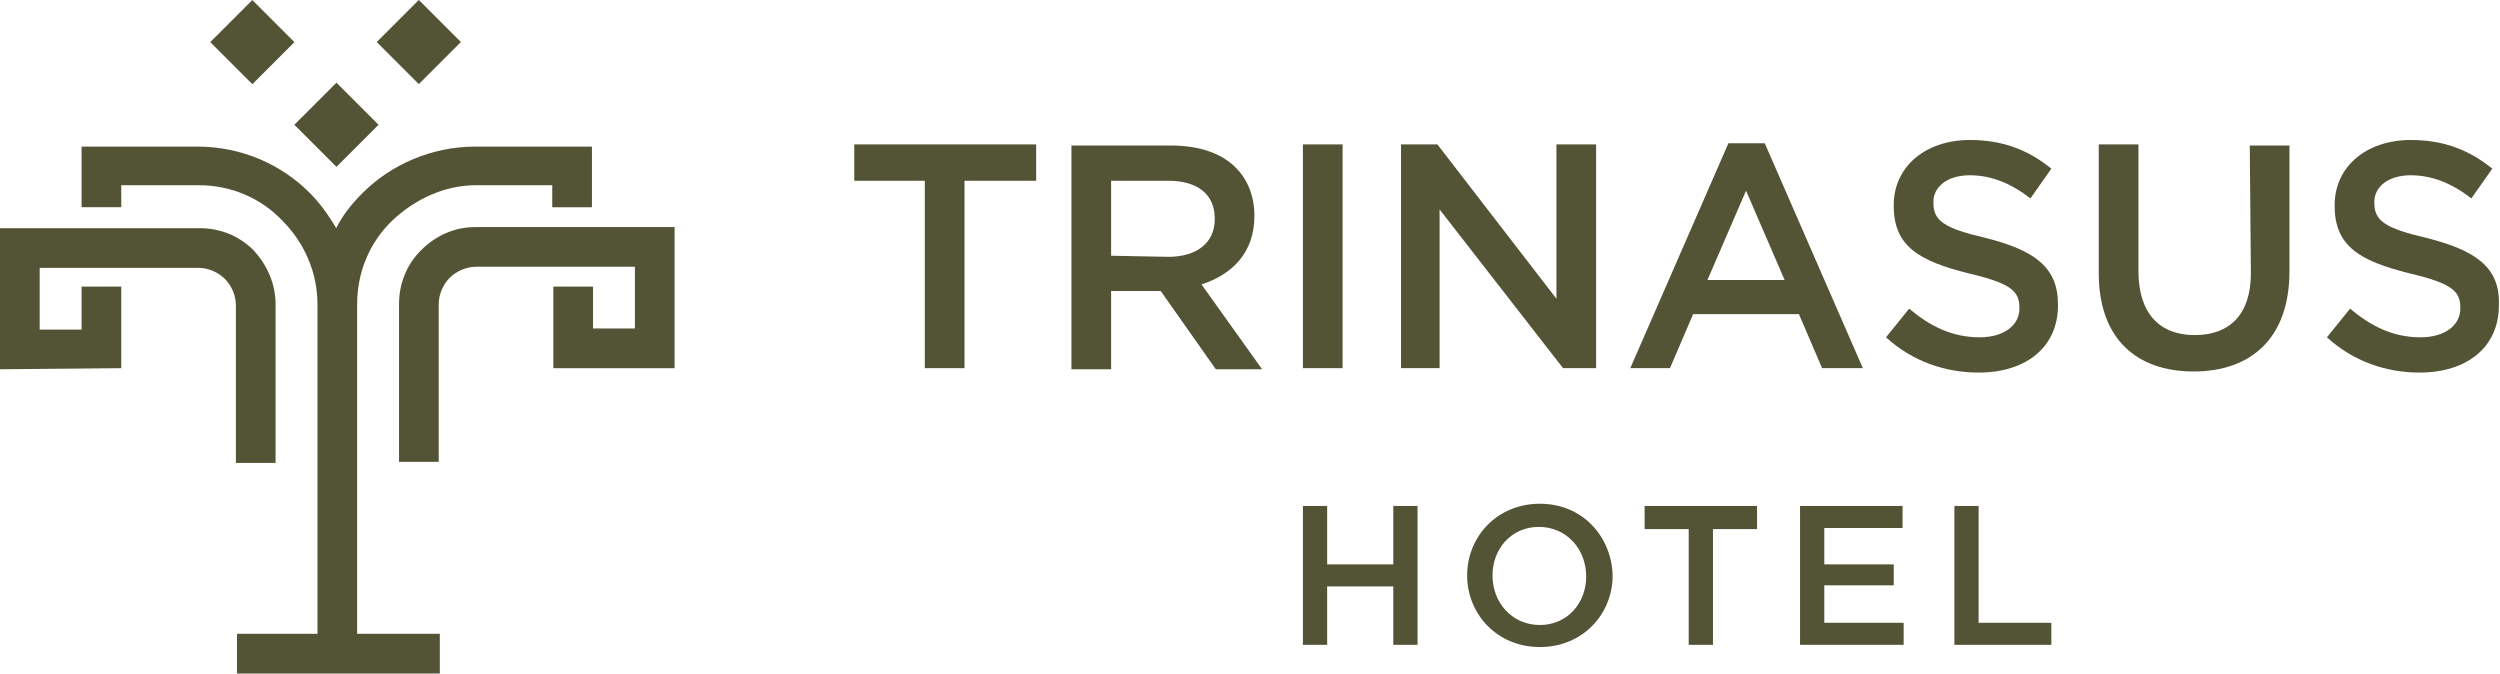
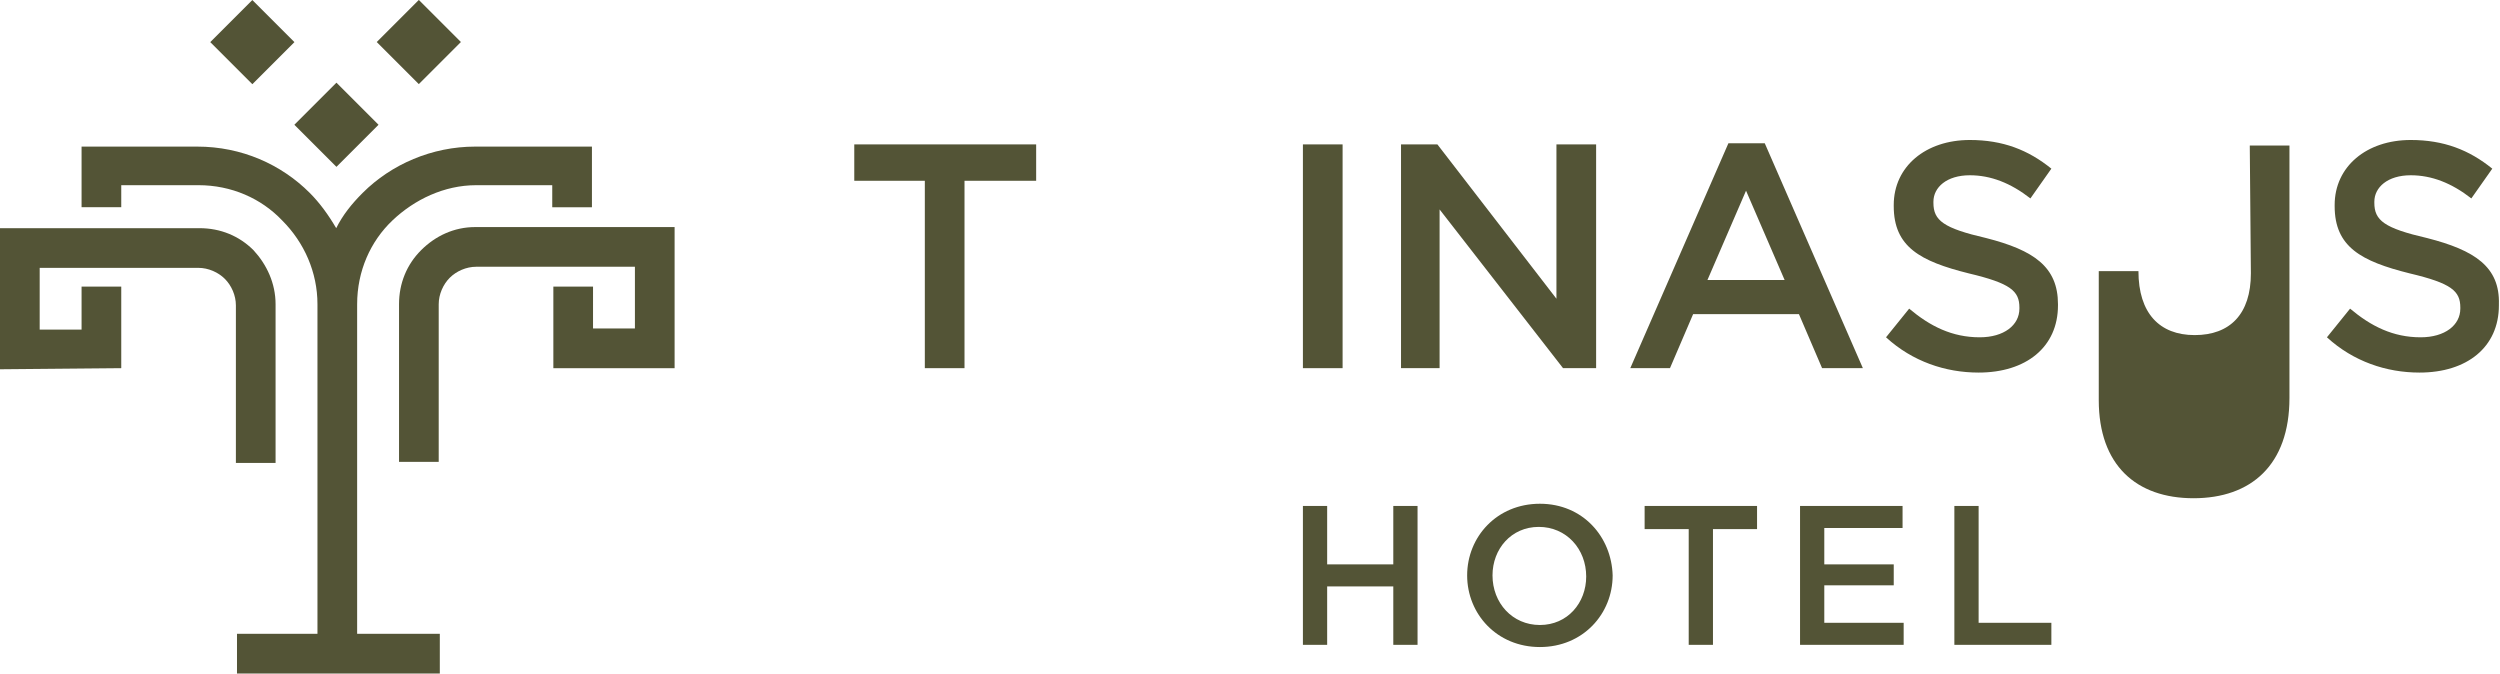
<svg xmlns="http://www.w3.org/2000/svg" version="1.2" baseProfile="tiny" id="Layer_1" x="0px" y="0px" viewBox="0 0 226.8 61.1" overflow="visible" xml:space="preserve">
  <rect x="35.3" y="1.1" transform="matrix(0.707 -0.707 0.707 0.707 8.443 27.992)" fill="#535436" width="5.4" height="5.4" />
  <rect x="27.8" y="8.6" transform="matrix(0.707 -0.707 0.707 0.707 0.97 24.893)" fill="#535436" width="5.4" height="5.4" />
  <path fill="#535436" d="M11,33.4V26H7.4v3.9H3.6v-5.6h14.4c0.9,0,1.8,0.4,2.4,1c0.6,0.6,1,1.5,1,2.4v14.3h3.6V27.6  c0-1.9-0.8-3.6-2-4.9c-1.3-1.3-3-2-4.9-2H0c0,0,0,11.7,0,12.8L11,33.4L11,33.4z" />
  <rect x="20.2" y="1.1" transform="matrix(0.707 -0.707 0.707 0.707 4.016 17.325)" fill="#535436" width="5.4" height="5.4" />
  <path fill="#535436" d="M11,16.8h7c3,0,5.7,1.2,7.6,3.2c2,2,3.2,4.7,3.2,7.6v29.9h-7.3v3.6h18.4v-3.6h-7.5V27.6c0-3,1.2-5.7,3.2-7.6  s4.7-3.2,7.6-3.2h6.9v2h3.6v-5.5H43.1c-3.9,0-7.6,1.6-10.2,4.2c-1,1-1.8,2-2.4,3.2c-0.7-1.2-1.5-2.3-2.4-3.2  c-2.6-2.6-6.2-4.2-10.2-4.2H7.4v5.5H11L11,16.8L11,16.8z" />
  <path fill="#535436" d="M38.2,22.7c-1.3,1.3-2,3-2,4.9v14.3h3.6V27.6c0-0.9,0.4-1.8,1-2.4c0.6-0.6,1.5-1,2.4-1h14.4v5.6h-3.8V26  h-3.6v7.4h11c0-1.1,0-12.8,0-12.8H43.1C41.2,20.6,39.5,21.4,38.2,22.7L38.2,22.7z" />
  <polygon fill="#535436" points="77.5,16.4 83.9,16.4 83.9,33.4 87.5,33.4 87.5,16.4 94,16.4 94,13.1 77.5,13.1 " />
-   <path fill="#535436" d="M113.8,19.6L113.8,19.6c0-1.8-0.6-3.3-1.7-4.4c-1.3-1.3-3.3-2-5.9-2h-9v20.3h3.6v-7.1h4.5l5,7.1h4.2  l-5.5-7.7C111.8,24.9,113.8,22.9,113.8,19.6L113.8,19.6z M100.8,23.2v-6.8h5.2c2.6,0,4.2,1.2,4.2,3.4v0.1c0,2.1-1.6,3.4-4.2,3.4  L100.8,23.2L100.8,23.2z" />
  <rect x="118.2" y="13.1" fill="#535436" width="3.6" height="20.3" />
  <polygon fill="#535436" points="144.8,33.4 144.8,13.1 141.2,13.1 141.2,27.1 130.4,13.1 127.1,13.1 127.1,33.4 130.6,33.4   130.6,19 141.8,33.4 " />
  <path fill="#535436" d="M169,33.4L160.1,13h-3.3l-8.9,20.4h3.6l2.1-4.9h9.6l2.1,4.9H169L169,33.4z M154.9,25.4l3.5-8.1l3.5,8.1  H154.9L154.9,25.4z" />
  <path fill="#535436" d="M180.2,21.6c-3.9-0.9-4.8-1.6-4.8-3.2v-0.1c0-1.3,1.2-2.4,3.3-2.4c1.9,0,3.7,0.7,5.5,2.1l1.9-2.7  c-2.1-1.7-4.4-2.6-7.4-2.6c-4,0-6.9,2.4-6.9,5.9v0.1c0,3.7,2.4,5,6.8,6.1c3.8,0.9,4.6,1.6,4.6,3.1V28c0,1.5-1.4,2.6-3.6,2.6  c-2.5,0-4.5-1-6.4-2.6l-2.1,2.6c2.4,2.2,5.4,3.2,8.4,3.2c4.3,0,7.2-2.3,7.2-6.1v-0.1C186.7,24.2,184.5,22.7,180.2,21.6L180.2,21.6z" />
-   <path fill="#535436" d="M204.2,24.8c0,3.7-1.9,5.6-5.1,5.6s-5.1-2-5.1-5.8V13.1h-3.6v11.7c0,5.9,3.4,8.9,8.6,8.9s8.7-3,8.7-9.1V13.2  h-3.6L204.2,24.8L204.2,24.8z" />
+   <path fill="#535436" d="M204.2,24.8c0,3.7-1.9,5.6-5.1,5.6s-5.1-2-5.1-5.8h-3.6v11.7c0,5.9,3.4,8.9,8.6,8.9s8.7-3,8.7-9.1V13.2  h-3.6L204.2,24.8L204.2,24.8z" />
  <path fill="#535436" d="M220.2,21.6c-3.9-0.9-4.8-1.6-4.8-3.2v-0.1c0-1.3,1.2-2.4,3.3-2.4c1.9,0,3.7,0.7,5.5,2.1l1.9-2.7  c-2.1-1.7-4.4-2.6-7.4-2.6c-4,0-6.9,2.4-6.9,5.9v0.1c0,3.7,2.4,5,6.8,6.1c3.8,0.9,4.6,1.6,4.6,3.1V28c0,1.5-1.4,2.6-3.6,2.6  c-2.5,0-4.5-1-6.4-2.6l-2.1,2.6c2.4,2.2,5.4,3.2,8.4,3.2c4.3,0,7.2-2.3,7.2-6.1v-0.1C226.8,24.2,224.5,22.7,220.2,21.6L220.2,21.6z" />
  <polygon fill="#535436" points="126.4,51.2 120.4,51.2 120.4,45.9 118.2,45.9 118.2,58.5 120.4,58.5 120.4,53.2 126.4,53.2   126.4,58.5 128.6,58.5 128.6,45.9 126.4,45.9 " />
  <path fill="#535436" d="M139.7,45.7c-3.9,0-6.6,3-6.6,6.5v0c0,3.5,2.7,6.5,6.6,6.5s6.6-3,6.6-6.5v0  C146.2,48.7,143.6,45.7,139.7,45.7z M143.9,52.3c0,2.4-1.7,4.4-4.2,4.4s-4.3-2-4.3-4.5v0c0-2.4,1.7-4.4,4.2-4.4  S143.9,49.8,143.9,52.3L143.9,52.3L143.9,52.3z" />
  <polygon fill="#535436" points="149.2,48 153.2,48 153.2,58.5 155.4,58.5 155.4,48 159.4,48 159.4,45.9 149.2,45.9 " />
  <polygon fill="#535436" points="165.5,53.1 171.8,53.1 171.8,51.2 165.5,51.2 165.5,47.9 172.6,47.9 172.6,45.9 163.3,45.9   163.3,58.5 172.7,58.5 172.7,56.5 165.5,56.5 " />
  <polygon fill="#535436" points="179.5,45.9 177.3,45.9 177.3,58.5 186.1,58.5 186.1,56.5 179.5,56.5 " />
</svg>